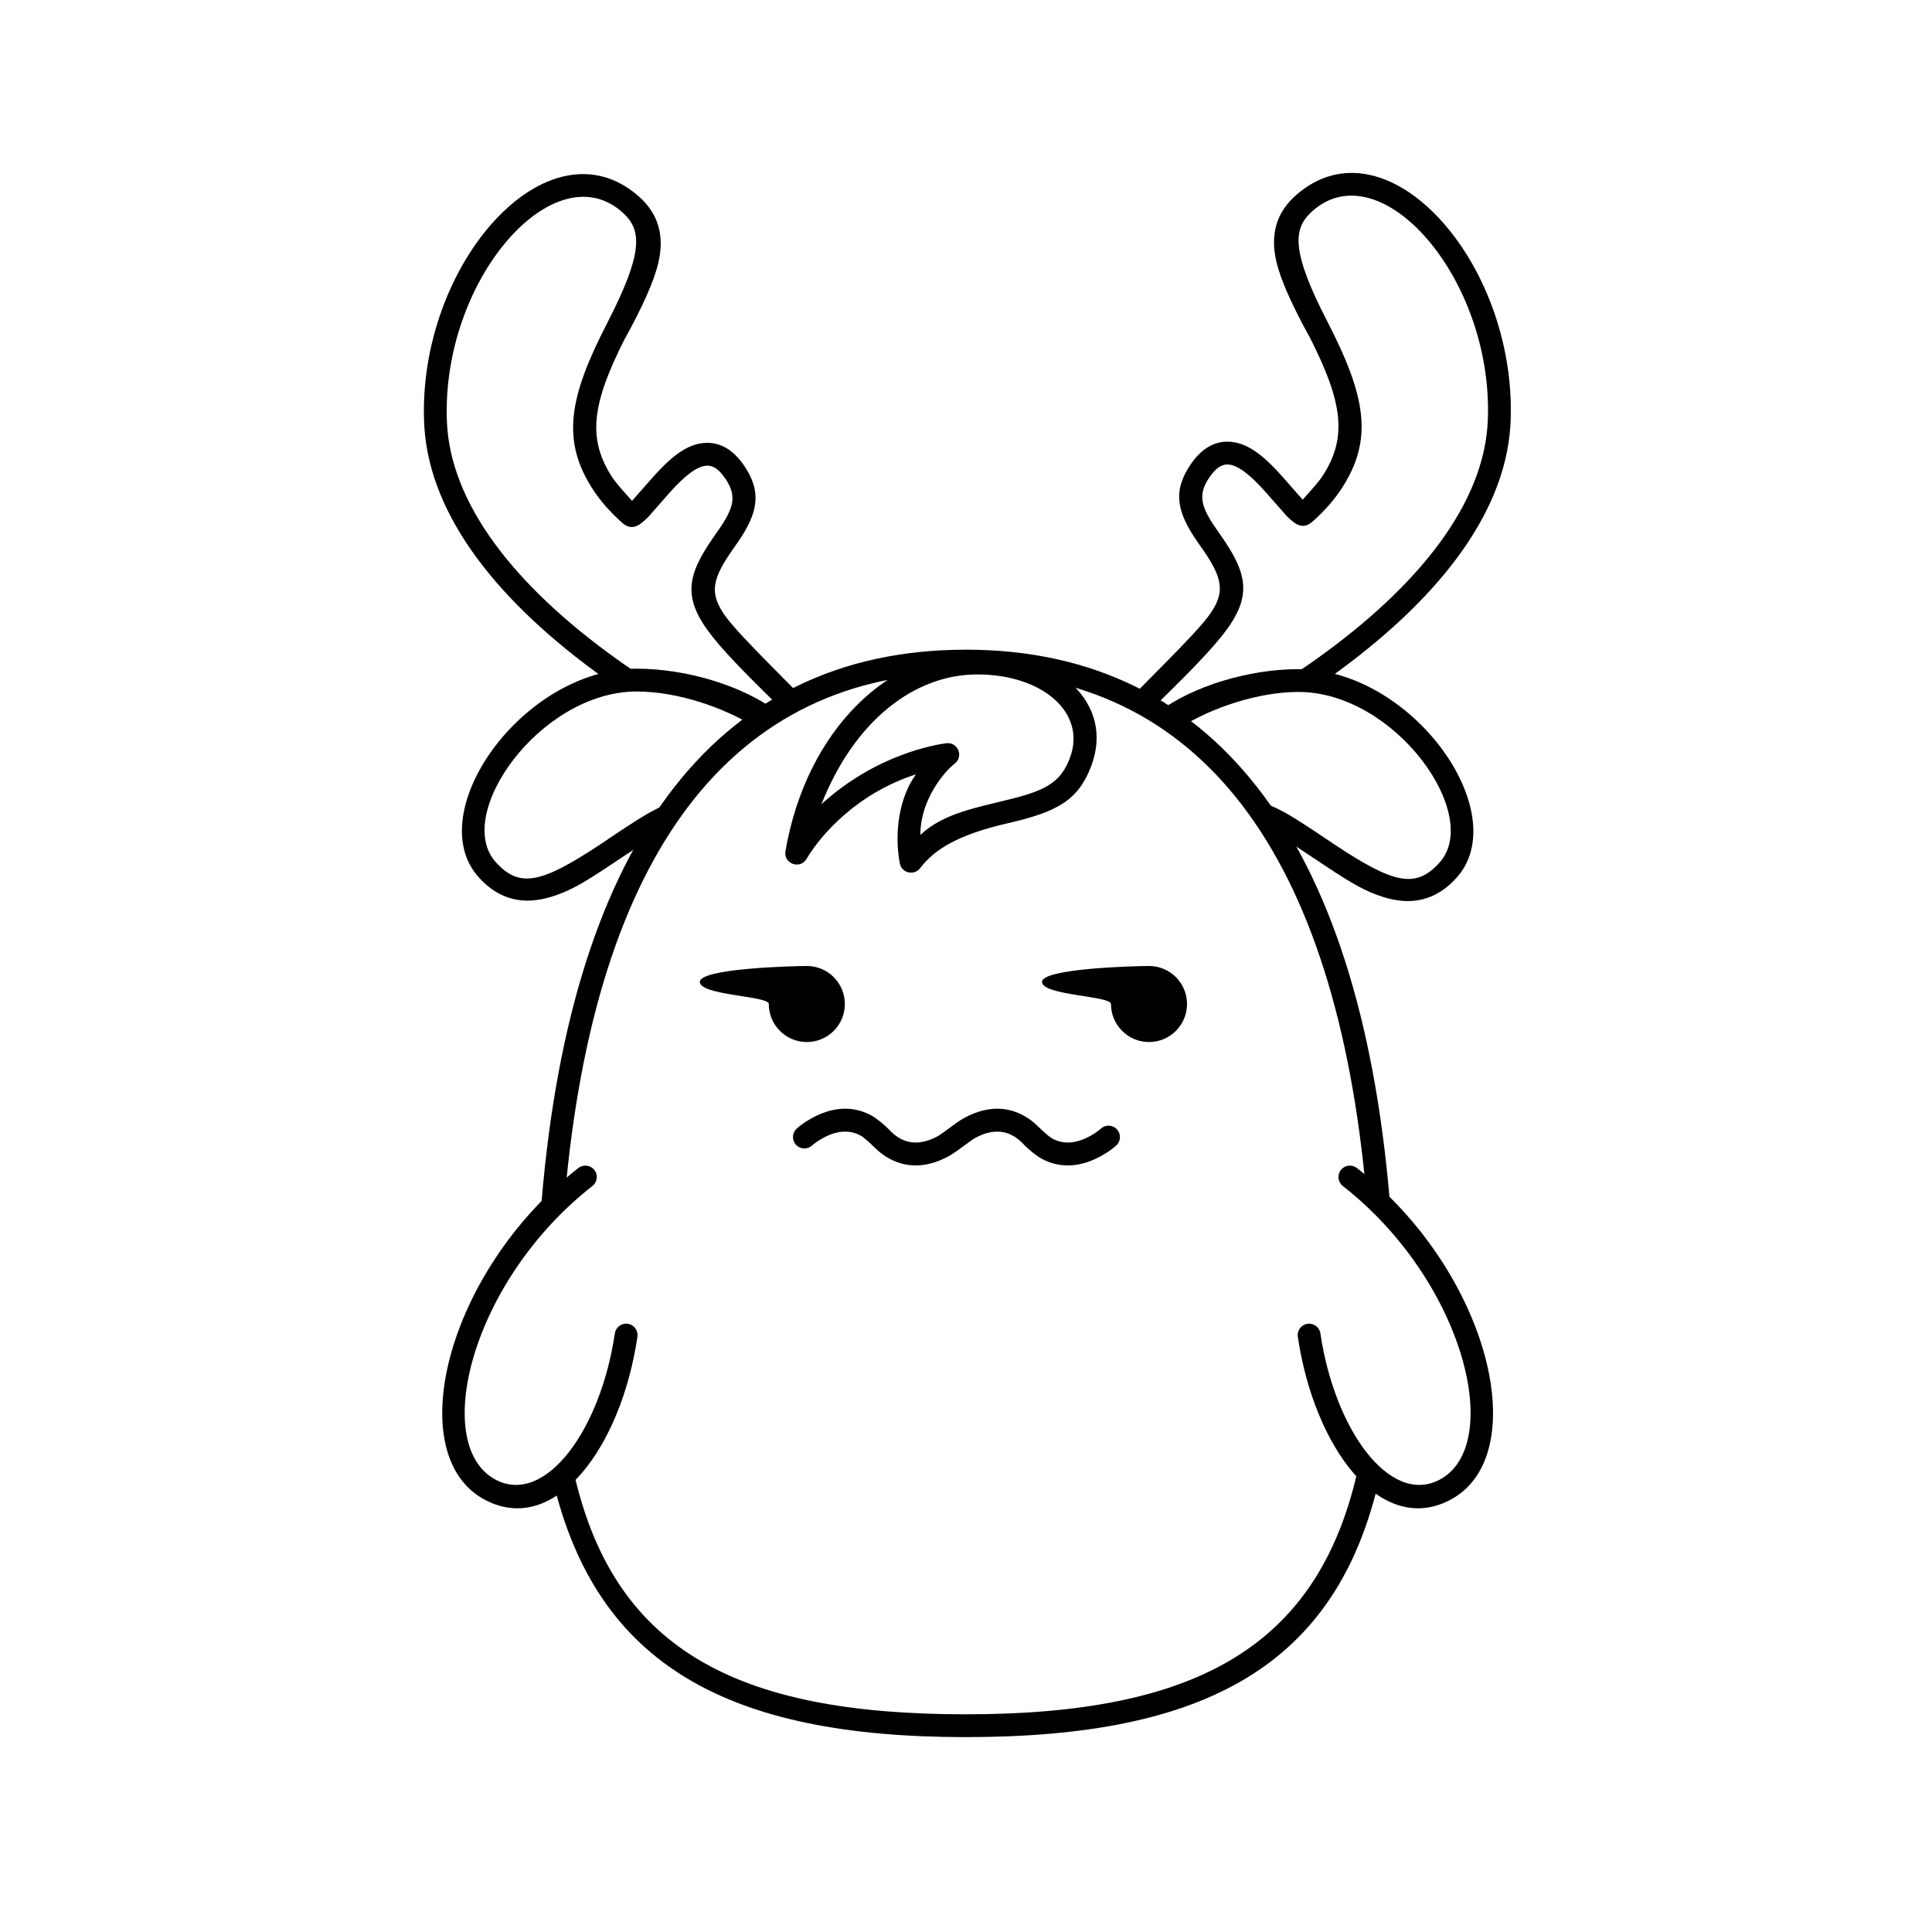
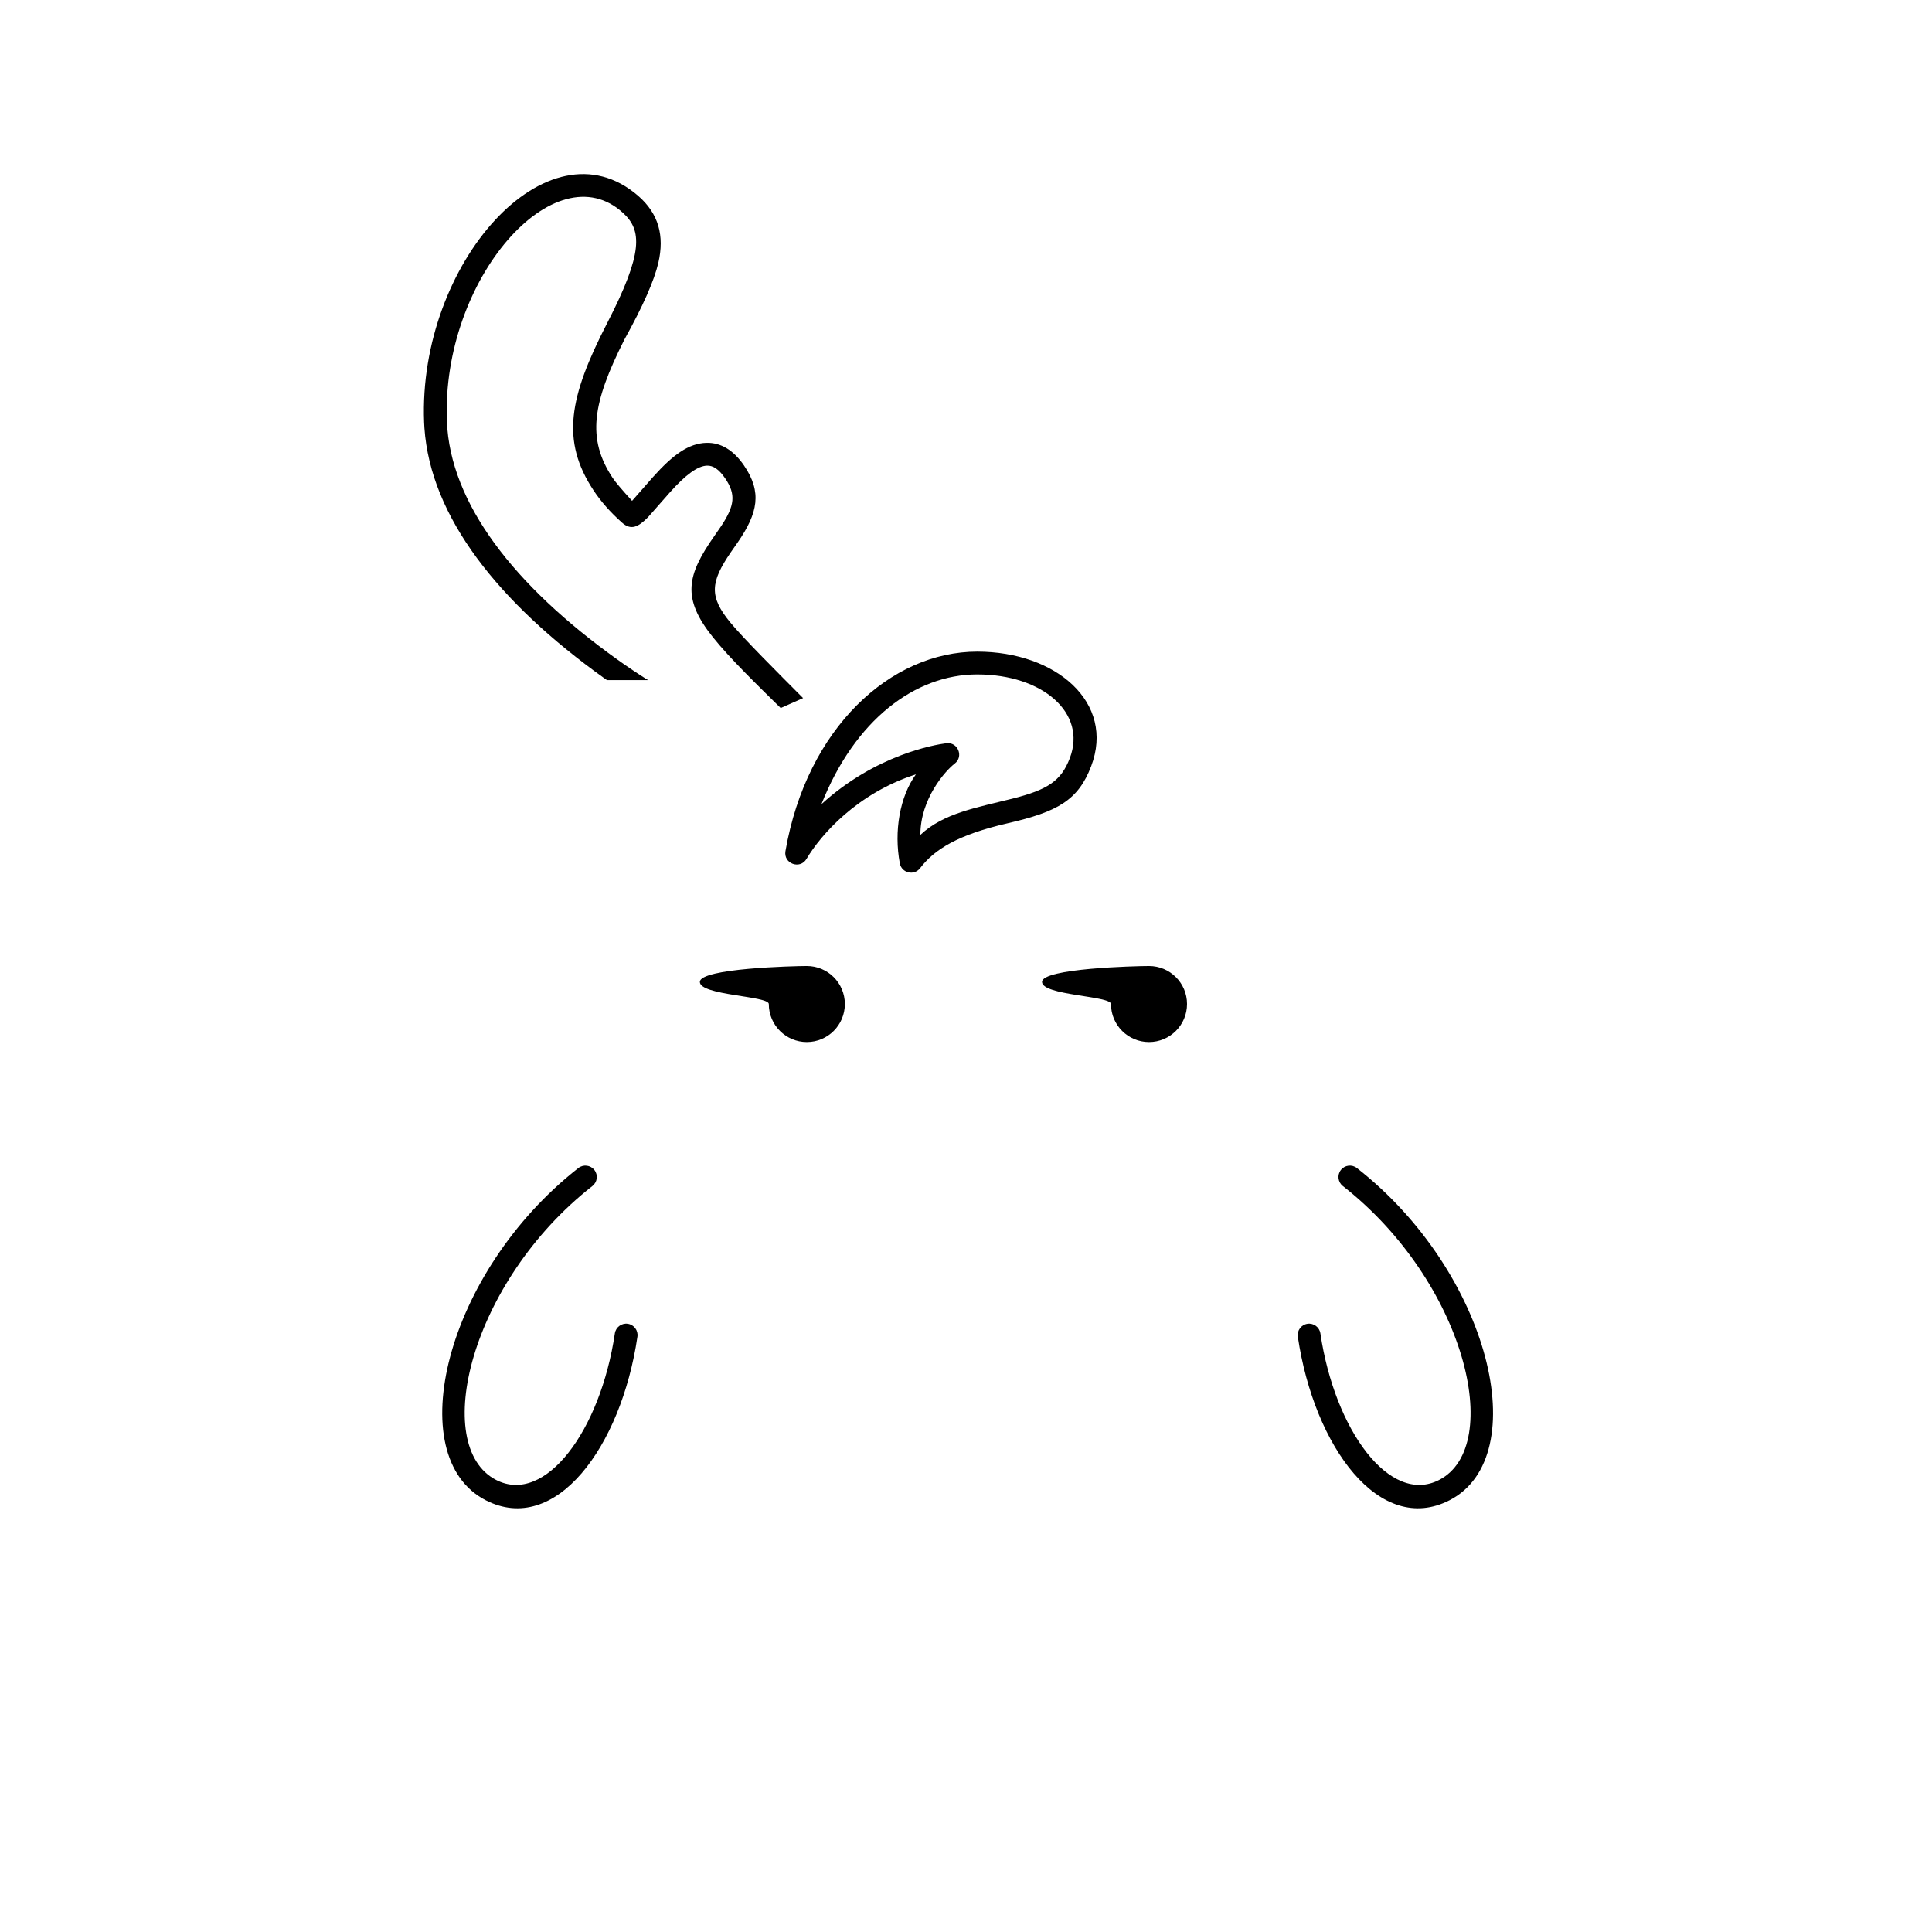
<svg xmlns="http://www.w3.org/2000/svg" fill="#000000" width="800px" height="800px" version="1.1" viewBox="144 144 512 512">
  <g>
    <path d="m256.39 255.85c-1.641-42.031 32.812-80.656 56.719-59.957 5.453 4.723 7 10.609 5.367 17.707-1.09 4.731-4.09 11.527-9.004 20.383-8.504 16.871-9.992 26.254-3.133 36.641 0.73 1.105 2.453 3.141 5.164 6.106l5.582-6.352c5.195-5.797 9.383-8.895 14.133-9.02 3.805-0.102 7.188 1.945 9.961 6.016 4.805 7.047 3.691 12.57-1.688 20.375l-1.844 2.644c-5.391 7.894-5.777 11.695-0.07 18.613 3.492 4.231 12.328 13.035 19.25 19.996l-5.938 2.633c-6.199-6.102-13.43-13.098-17.973-18.781-8.266-10.336-6.949-16.359 0.426-26.863l1.793-2.594c3.551-5.383 3.953-8.355 1.051-12.617-1.699-2.484-3.242-3.422-4.805-3.379-2.496 0.066-5.68 2.422-9.793 7.012-0.477 0.531-2.43 2.75-5.859 6.652-2.602 2.629-4.512 3.559-6.91 1.418-3.086-2.75-5.582-5.59-7.523-8.527-8.68-13.141-6.527-24.664 3.617-44.344 9.652-18.723 9.16-24.613 4.238-29.148-17.98-16.57-48.195 17.395-46.723 55.152 0.848 21.773 17.828 43.605 45.223 63.203 2.711 1.941 5.414 3.746 8.078 5.418h-10.891l-0.707-0.5c-28.141-20.133-46.016-42.77-47.656-66.316z" />
-     <path d="m544.33 255.54c1.641-42.031-32.812-80.656-56.719-59.957-5.453 4.723-7 10.609-5.367 17.707 1.09 4.731 4.09 11.527 9.004 20.383 8.504 16.871 9.992 26.254 3.133 36.641-0.73 1.105-2.453 3.141-5.164 6.106l-5.582-6.352c-5.195-5.797-9.383-8.895-14.133-9.02-3.805-0.102-7.184 1.945-9.961 6.016-4.805 7.047-3.691 12.57 1.688 20.375l1.844 2.644c5.391 7.894 5.777 11.695 0.07 18.613-3.633 4.398-13.047 13.746-20.074 20.82l5.641 2.914c6.43-6.348 14.273-13.859 19.094-19.887 8.266-10.336 6.949-16.359-0.426-26.863l-1.793-2.594c-3.551-5.383-3.953-8.355-1.051-12.617 1.699-2.484 3.242-3.422 4.805-3.379 2.496 0.066 5.68 2.422 9.793 7.012 0.477 0.531 2.43 2.75 5.859 6.652 2.602 2.629 4.516 3.559 6.91 1.418 3.086-2.75 5.582-5.59 7.523-8.527 8.68-13.141 6.527-24.664-3.617-44.344-9.652-18.723-9.16-24.613-4.238-29.148 17.98-16.57 48.195 17.395 46.723 55.152-0.848 21.773-17.828 43.605-45.223 63.203-2.879 2.059-5.742 3.965-8.566 5.727l10.941-0.004 1.145-0.805c28.141-20.133 46.016-42.77 47.66-66.312z" />
-     <path d="m312.75 321.21c-30.27 0-57.297 38.238-41.852 55.32 5.422 5.996 11.922 7.43 19.406 5.062 4.527-1.434 7.859-3.266 15.395-8.293 6.797-4.523 10.531-6.992 11.211-7.402 0.215-0.133 0.715-0.398 1.402-0.746 2.519-3.691 4.699-6.906 6.559-9.645-3.527 1.23-6.644 2.613-9.48 4.262-2.367 1.375-6.363 3.969-11.988 7.785-15.883 10.551-21.68 11.934-28.02 4.922-11.367-12.566 11.715-45.219 37.367-45.219 10.844 0 23.07 4.269 31.02 9.215 1.781-1.18 3.789-2.508 6.023-3.981-9.055-6.766-23.859-11.281-37.043-11.281z" />
-     <path d="m488.12 321.33c30.27 0 57.301 38.238 41.852 55.32-5.418 5.996-11.918 7.43-19.406 5.062-4.527-1.434-7.859-3.266-15.395-8.293-6.793-4.523-10.531-6.988-11.207-7.402-0.219-0.133-0.715-0.398-1.406-0.746-2.516-3.691-4.699-6.902-6.559-9.641 3.527 1.227 6.648 2.609 9.48 4.258 2.367 1.375 6.363 3.969 11.988 7.785 15.883 10.551 21.68 11.934 28.023 4.922 11.363-12.566-11.719-45.219-37.371-45.219-10.844 0-23.07 4.269-31.02 9.215-1.781-1.18-3.789-2.508-6.019-3.981 9.051-6.766 23.855-11.281 37.039-11.281z" />
-     <path d="m504.21 531.73 5.387 3.879c-11.258 49.844-46.121 68.742-109.68 68.742-62.855 0-97.621-19.008-109.27-67.508l5.207-3.613c10.328 47.715 42.949 65.078 104.07 65.078 61.598 0 94.223-18.164 104.29-66.578zm-104.29-215.56c67.426 0 105.67 53.129 112.75 150.71l-6.566-6.246c-8.051-90.438-44.086-138.41-106.18-138.41-62.09 0-98.125 47.973-106.18 138.4l-6.566 6.262c7.07-97.582 45.316-150.71 112.74-150.71z" />
    <path d="m297.27 453.54c1.316-1.027 3.215-0.797 4.246 0.516 1.027 1.316 0.797 3.215-0.52 4.246-32.438 25.398-42.91 68.93-25.523 77.898 13.008 6.707 27.66-13.066 31.469-38.832 0.246-1.652 1.781-2.793 3.434-2.551 1.652 0.246 2.793 1.781 2.547 3.434-4.328 29.289-21.773 52.836-40.219 43.32-22.508-11.605-10.781-60.355 24.566-88.031z" />
    <path d="m503.59 453.54c-1.312-1.027-3.211-0.797-4.242 0.516-1.027 1.316-0.797 3.215 0.516 4.246 32.441 25.398 42.914 68.93 25.527 77.898-13.012 6.707-27.66-13.066-31.473-38.832-0.242-1.652-1.781-2.793-3.43-2.551-1.652 0.246-2.793 1.781-2.551 3.434 4.332 29.289 21.777 52.836 40.223 43.32 22.508-11.605 10.777-60.355-24.57-88.031z" />
    <path d="m402.99 316.69c-22.949 0-45.18 20.219-50.836 52.875-0.57 3.305 3.863 4.945 5.578 2.059 3.832-6.449 13.449-17.414 28.996-22.41-4.266 5.871-5.863 15.07-4.266 23.582 0.484 2.57 3.785 3.356 5.375 1.277 3.812-4.992 10.039-8.871 23.199-11.898 13.16-3.027 18.688-6.062 22.133-15.125 6.394-16.82-9.227-30.359-30.18-30.359zm0 6.043c17.312 0 29.078 10.199 24.527 22.168-2.301 6.055-5.863 8.391-15.254 10.758-9.387 2.371-18.176 3.785-24.359 9.602 0-9.602 6.644-17.016 9.098-18.895 2.453-1.879 0.84-5.793-2.227-5.398-3.066 0.398-18.691 3.031-33.082 16.148 8.824-22.289 24.77-34.383 41.297-34.383z" />
    <path d="m357.82 420.15c5.566 0 10.074-4.512 10.074-10.078 0-5.562-4.508-10.074-10.074-10.074-3.379 0-28.352 0.602-28.352 4.215 0 3.617 18.273 3.676 18.273 5.859 0 5.566 4.512 10.078 10.078 10.078z" fill-rule="evenodd" />
    <path d="m448.5 420.15c5.562 0 10.074-4.512 10.074-10.078 0-5.562-4.512-10.074-10.074-10.074-3.383 0-28.352 0.602-28.352 4.215 0 3.617 18.273 3.676 18.273 5.859 0 5.566 4.512 10.078 10.078 10.078z" fill-rule="evenodd" />
-     <path d="m399.16 440.48c5.172-2.941 10.738-3.742 16.047-0.879 1.32 0.711 2.582 1.641 3.769 2.789 1.191 1.148 2.898 2.801 3.941 3.363 3.156 1.703 6.648 1.195 10.191-0.812 1.25-0.715 2.176-1.418 2.629-1.832 1.23-1.129 3.141-1.047 4.269 0.184 1.129 1.23 1.047 3.144-0.184 4.273-0.766 0.699-2.039 1.668-3.731 2.629-5.168 2.938-10.734 3.742-16.047 0.879-1.32-0.715-3.648-2.606-4.648-3.695-0.996-1.086-2.016-1.895-3.062-2.457-3.156-1.703-6.648-1.199-10.188 0.812-0.836 0.477-4.668 3.5-6.359 4.461-5.168 2.938-10.734 3.742-16.047 0.879-1.32-0.715-2.578-1.641-3.769-2.789-1.188-1.148-2.894-2.801-3.941-3.363-3.156-1.703-6.648-1.199-10.188 0.812-1.254 0.711-2.176 1.418-2.629 1.832-1.23 1.129-3.144 1.043-4.273-0.188-1.125-1.23-1.043-3.141 0.188-4.269 0.762-0.699 2.035-1.668 3.727-2.629 5.172-2.941 10.738-3.742 16.047-0.879 1.32 0.711 3.652 2.606 4.648 3.691 0.996 1.09 2.019 1.898 3.062 2.461 3.156 1.703 6.648 1.195 10.191-0.812 0.832-0.477 4.664-3.5 6.356-4.461z" />
  </g>
</svg>